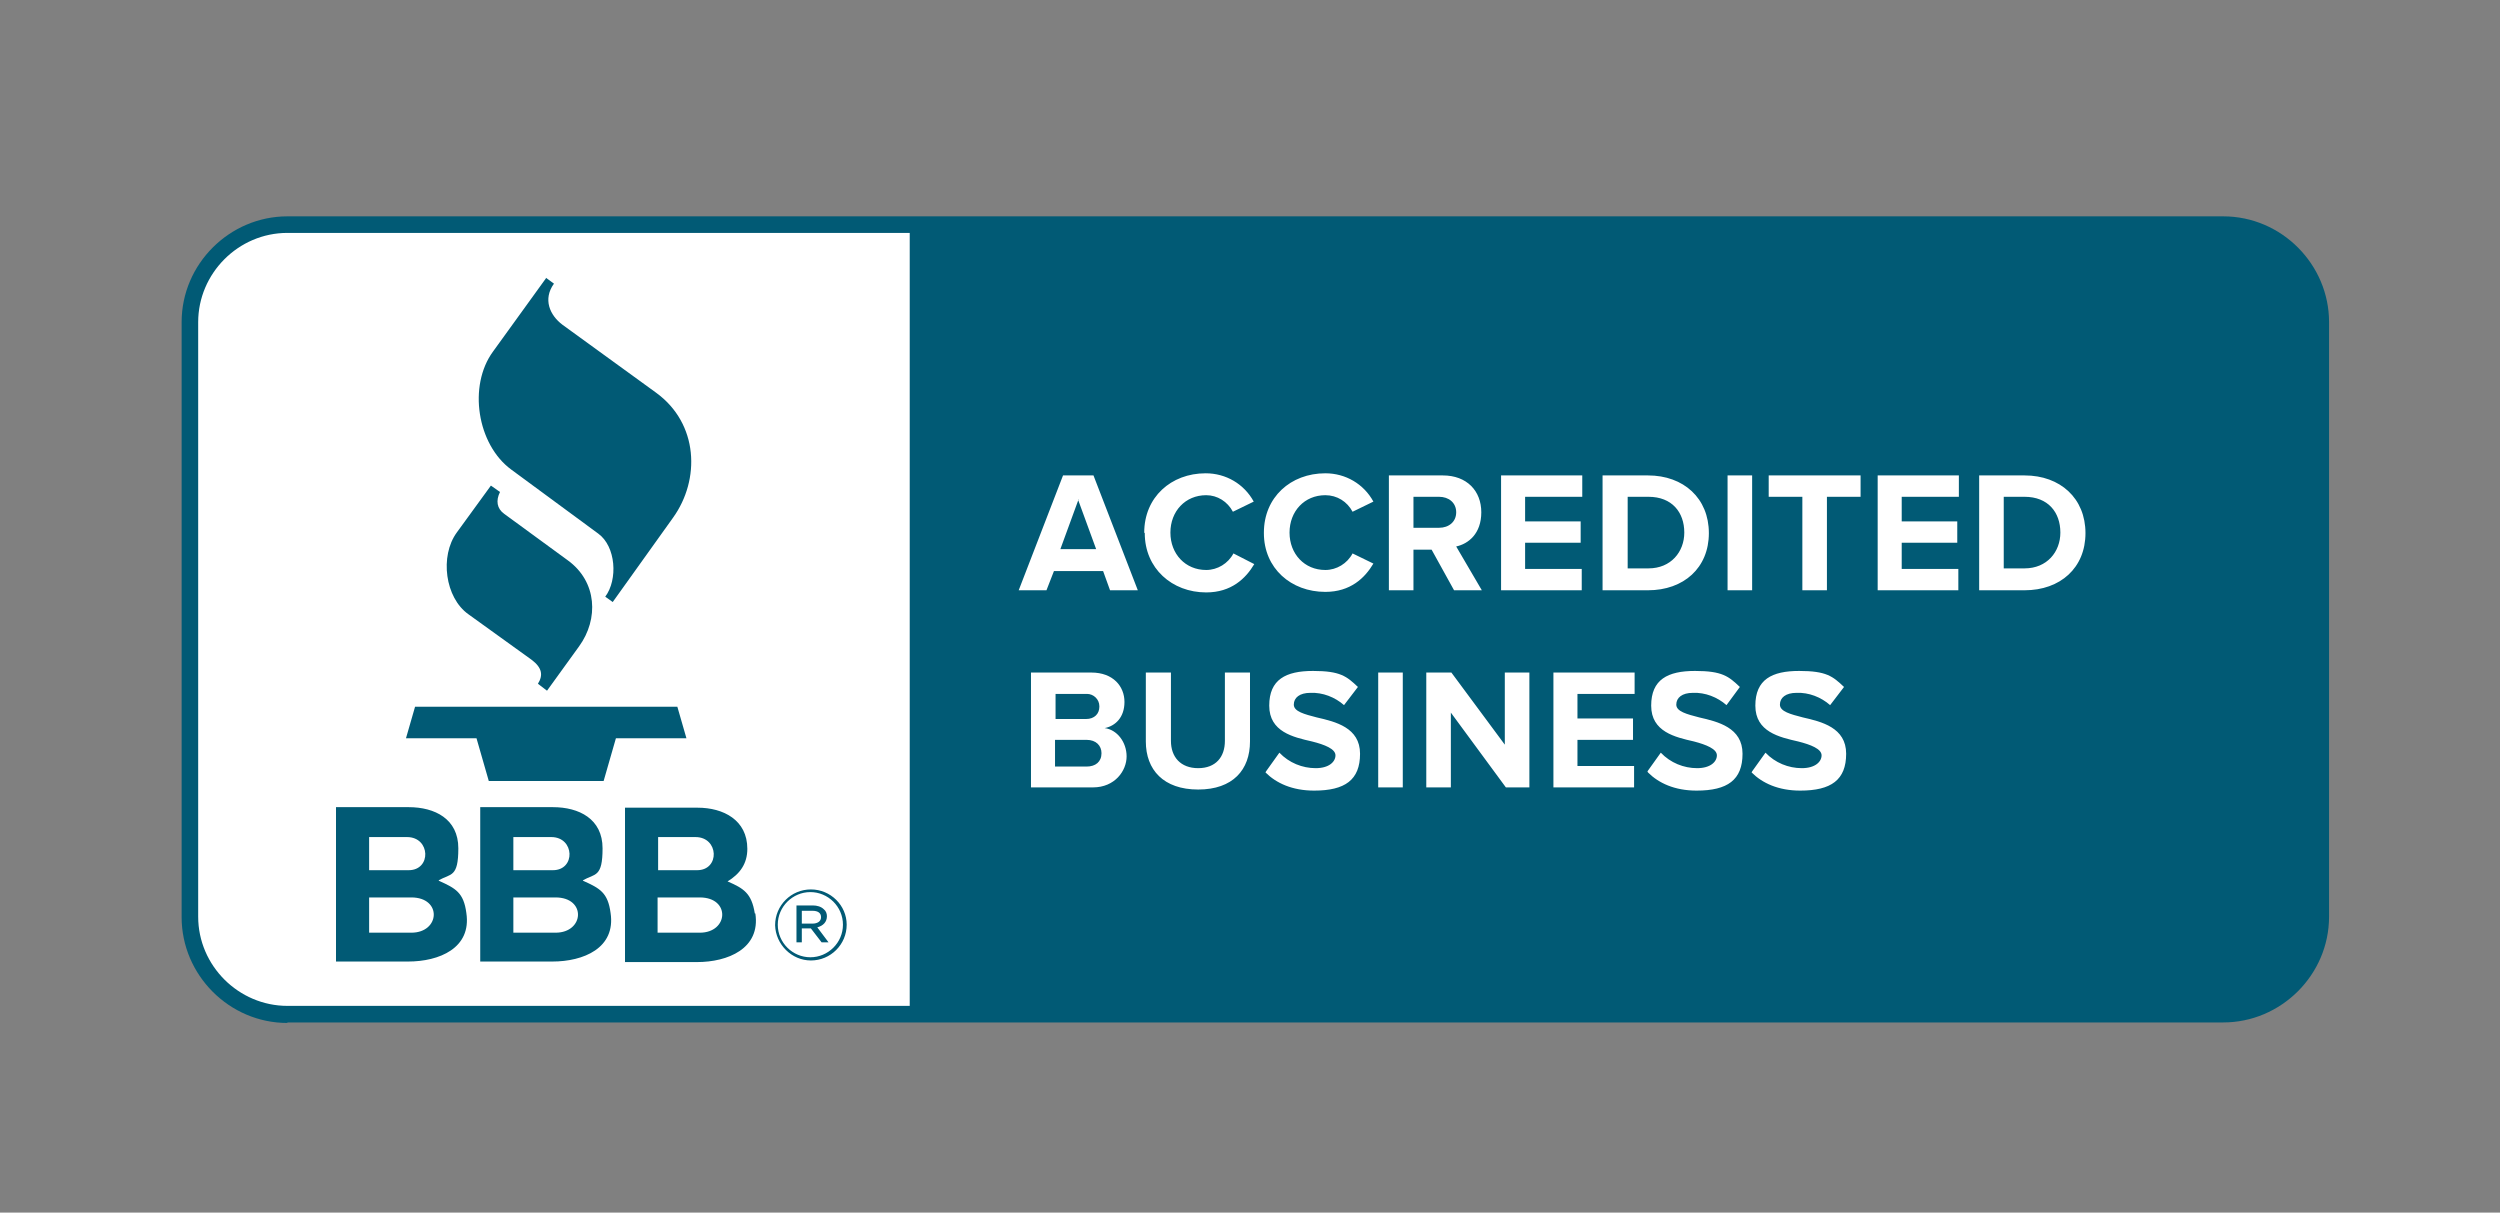
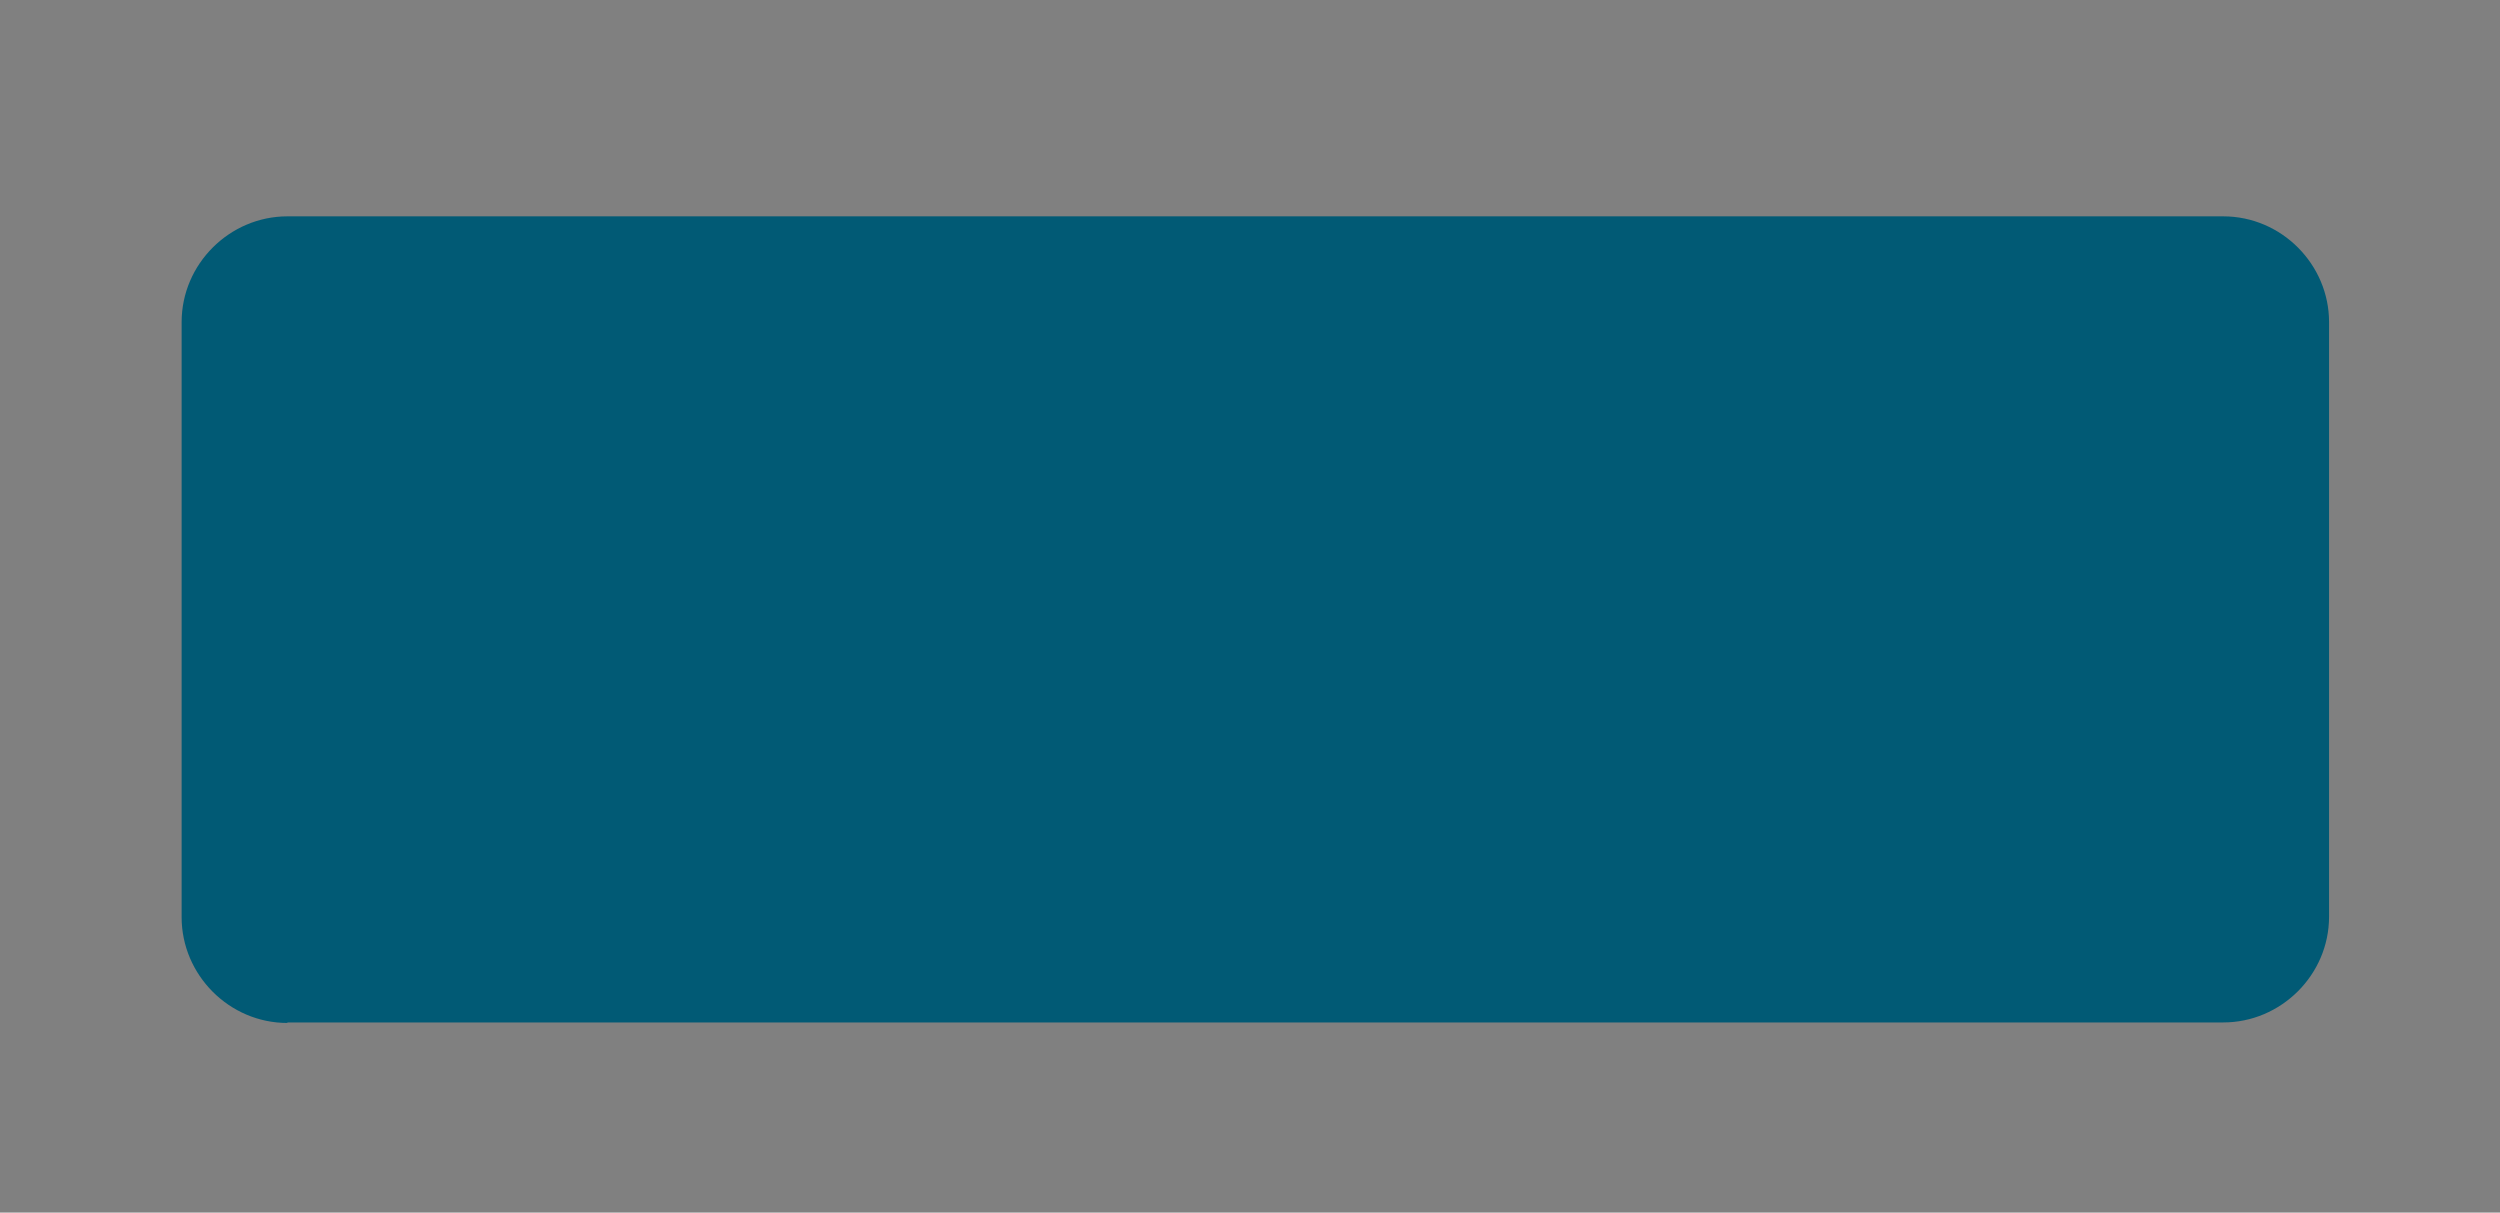
<svg xmlns="http://www.w3.org/2000/svg" id="katman_1" version="1.1" viewBox="0 0 468 227">
  <rect x="0" y="0" width="468" height="227" fill="#808080" stroke="none" />
  <defs>
    <style>
      .st0 {
        fill: #fff;
      }

      .st0, .st1 {
        fill-rule: evenodd;
      }

      .st1 {
        fill: #015a75;
      }
    </style>
  </defs>
  <path class="st1" d="M53.8,191.5c-10.9,0-19.8-9-19.8-19.8V60.3c0-10.9,9-19.8,19.8-19.8h362.4c10.9,0,19.8,9,19.8,19.8v111.3c0,10.9-9,19.8-19.8,19.8H53.8Z" />
-   <path class="st0" d="M53.8,43.6c-9.2,0-16.7,7.6-16.7,16.7v111.3c0,9.2,7.6,16.7,16.7,16.7h116.5V43.6H53.8ZM328,144.4l2.5-3.5c1.8,1.9,4.3,2.9,6.8,2.9s3.7-1.2,3.7-2.4-2-2-4.4-2.6c-3.5-.8-8-1.8-8-6.7s3.1-6.5,8.2-6.5,6.3,1,8.4,3l-2.6,3.4c-1.7-1.5-4-2.4-6.3-2.3-2,0-3.1.9-3.1,2.2s2,1.8,4.3,2.4c3.5.8,8.1,1.9,8.1,6.8s-2.8,6.9-8.6,6.9c-4.1,0-7.1-1.4-9.1-3.4h0ZM308.4,144.4l2.5-3.5c1.8,1.9,4.3,2.9,6.8,2.9s3.7-1.2,3.7-2.4-2-2-4.3-2.6c-3.5-.8-8-1.8-8-6.7s3.1-6.5,8.2-6.5,6.3,1,8.4,3l-2.5,3.4c-1.7-1.5-4-2.4-6.3-2.3-2,0-3.1.9-3.1,2.2s2,1.8,4.3,2.4c3.5.8,8.1,1.9,8.1,6.8s-2.8,6.9-8.6,6.9c-4.1,0-7.1-1.4-9.1-3.4h0ZM237,144.4l2.5-3.5c1.8,1.9,4.3,2.9,6.8,2.9s3.7-1.2,3.7-2.4-2-2-4.4-2.6c-3.5-.8-8-1.8-8-6.7s3.1-6.5,8.2-6.5,6.3,1,8.4,3l-2.6,3.4c-1.7-1.5-4-2.4-6.3-2.3-2,0-3.1.9-3.1,2.2s2,1.8,4.3,2.4c3.5.8,8.1,1.9,8.1,6.8s-2.8,6.9-8.6,6.9c-4.1,0-7.1-1.4-9.1-3.4ZM214.5,138.8v-12.9h4.7v12.8c0,3,1.8,5.1,5.1,5.1s5-2.1,5-5.1v-12.8h4.7v12.9c0,5.3-3.2,9-9.7,9-6.5,0-9.8-3.7-9.8-9h0ZM281.9,147.4l-10.3-14v14h-4.6v-21.5h4.7l10,13.5v-13.5h4.6v21.5h-4.4ZM258,147.4v-21.5h4.6v21.5h-4.6ZM290.8,147.4v-21.5h15.2v4h-10.7v4.6h10.4v4h-10.4v4.9h10.6v4h-15.2ZM193,147.4v-21.5h11.3c4.1,0,6.2,2.6,6.2,5.5s-1.7,4.5-3.7,4.9c2.3.3,4.1,2.6,4.1,5.3s-2.2,5.8-6.3,5.8h-11.7ZM206.2,141c0-1.4-1-2.5-2.8-2.5h-5.9v5h5.9c1.7,0,2.8-.9,2.8-2.5ZM205.8,132.2h0c0-1.3-1.1-2.3-2.3-2.3h-5.9v4.7h5.7c1.6,0,2.5-1,2.5-2.3h0ZM214.2,99.7c0-6.6,5-11.1,11.5-11.1,3.8,0,7.2,2,9,5.3l-3.9,1.9c-1-1.9-2.9-3.1-5-3.1-3.9,0-6.7,3-6.7,7s2.8,7,6.7,7c2.1,0,4.1-1.2,5.1-3.1l3.9,2c-1.6,2.7-4.3,5.3-9,5.3-6.4,0-11.5-4.5-11.5-11.1h0ZM236.6,99.7c0-6.6,5-11.1,11.5-11.1,3.8,0,7.2,2,9,5.3l-3.9,1.9c-1-1.9-2.9-3.1-5.1-3.1-3.9,0-6.7,3-6.7,7s2.8,7,6.7,7c2.1,0,4.1-1.2,5.1-3.1l3.9,1.9c-1.6,2.7-4.3,5.3-9,5.3-6.4,0-11.5-4.4-11.5-11ZM272.2,110.5l-4.2-7.6h-3.4v7.6h-4.6v-21.5h10.1c4.5,0,7.2,2.9,7.2,6.9s-2.4,5.9-4.7,6.4l4.8,8.2h-5.3ZM207.8,110.5l-1.3-3.6h-9.2l-1.4,3.6h-5.2l8.3-21.5h5.7l8.3,21.5h-5.2ZM370.5,110.5v-21.5h8.5c6.7,0,11.4,4.3,11.4,10.8s-4.7,10.7-11.4,10.7h-8.5ZM351.5,110.5v-21.5h15.2v4h-10.7v4.6h10.4v4h-10.4v4.9h10.6v4h-15.2ZM323.4,110.5v-21.5h4.6v21.5h-4.6ZM300,110.5v-21.5h8.5c6.7,0,11.4,4.3,11.4,10.8s-4.7,10.7-11.4,10.7h-8.5ZM281,110.5v-21.5h15.2v4h-10.7v4.6h10.4v4h-10.4v4.9h10.6v4h-15.2ZM337.4,110.5v-17.5h-6.3v-4h17.2v4h-6.3v17.5h-4.6ZM385.7,99.7c0-3.8-2.3-6.7-6.7-6.7h-3.9v13.4h3.9c4.2,0,6.7-3.1,6.7-6.7h0ZM315.3,99.7c0-3.8-2.3-6.7-6.7-6.7h-3.9v13.4h3.9c4.2,0,6.7-3.1,6.7-6.7h0ZM201.9,93.5l-3.4,9.3h6.7l-3.4-9.3ZM272.6,95.9c0-1.8-1.4-2.9-3.2-2.9h-4.8v5.8h4.8c1.8,0,3.2-1.1,3.2-2.9Z" />
-   <path class="st1" d="M82.2,164.9c3.1,1.4,4.6,2.2,5.1,6,1,6.6-5.1,9.1-10.9,9.1h-13.5v-28.9h13.6c4.9,0,9.3,2.2,9.3,7.7s-1.4,4.7-3.7,6ZM109.2,164.9c3.1,1.4,4.6,2.2,5.1,6,1,6.6-5.1,9.1-10.9,9.1h-13.5v-28.9h13.6c4.9,0,9.3,2.2,9.3,7.7s-1.4,4.7-3.7,6ZM141.3,171c-.6-3.8-2.1-4.7-5.1-6,2.3-1.4,3.7-3.3,3.7-6.1,0-5.4-4.5-7.7-9.3-7.7h-13.6v28.9h13.5c5.7,0,11.9-2.5,10.9-9.1h0ZM145.1,173.2h0c0-3.7,3-6.7,6.7-6.7s6.7,3,6.7,6.6h0c0,3.7-3,6.7-6.7,6.7-3.6,0-6.6-3-6.7-6.6ZM157.8,173.1h0c0-3.4-2.8-6.1-6.1-6.1s-6.1,2.7-6.1,6.1h0c0,3.4,2.8,6.1,6.1,6.1s6.1-2.7,6.1-6.1ZM149.1,169.5h3.1c.7,0,1.5.2,2,.7.4.3.6.8.6,1.3h0c0,1.1-.7,1.8-1.8,2.1l2.1,2.8h-1.3l-2-2.6h-1.7v2.6h-1v-6.8ZM77,174.6h-7.9v-6.6h7.9c5.8,0,5.4,6.6,0,6.6ZM104,174.6h-7.9v-6.6h7.9c5.8,0,5.4,6.6,0,6.6h0ZM123.1,168v6.6h7.9c5.4,0,5.8-6.6,0-6.6h-7.9ZM152.1,172.9c.9,0,1.6-.4,1.6-1.2h0c0-.8-.6-1.2-1.6-1.2h-2v2.4h2ZM82.2,164.9h0ZM109.2,164.9h0ZM69.1,156.7h7.1c4.4,0,4.6,6.2.3,6.2h-7.4v-6.2ZM123.2,156.7h7c4.4,0,4.6,6.2.3,6.2h-7.3v-6.2ZM96.1,156.7h7.1c4.4,0,4.6,6.2.3,6.2h-7.4v-6.2ZM76,138.2h13.2l2.3,8h21.5l2.3-8h13.2l-1.7-5.9h-49.1l-1.7,5.9ZM91.9,90.9l-6.4,8.8c-3.2,4.4-2.2,12.2,2.2,15.3l11.8,8.5c2,1.5,2.2,2.9,1.2,4.5l1.7,1.3,6-8.3c3.7-5.1,3.4-12.1-2.1-16.1l-11.9-8.7c-1.4-1-1.6-2.5-.8-4.1l-1.7-1.2h0ZM102.2,52.1l-9.9,13.7c-4.7,6.4-3,17.4,3.4,22.1l16.3,12c3.3,2.4,3.7,8.6,1.3,11.8l1.4,1,11.3-15.8c5.1-7.1,4.8-17.6-3.2-23.4l-17.5-12.7c-2.4-1.8-3.7-4.8-1.6-7.7l-1.5-1.1Z" />
</svg>